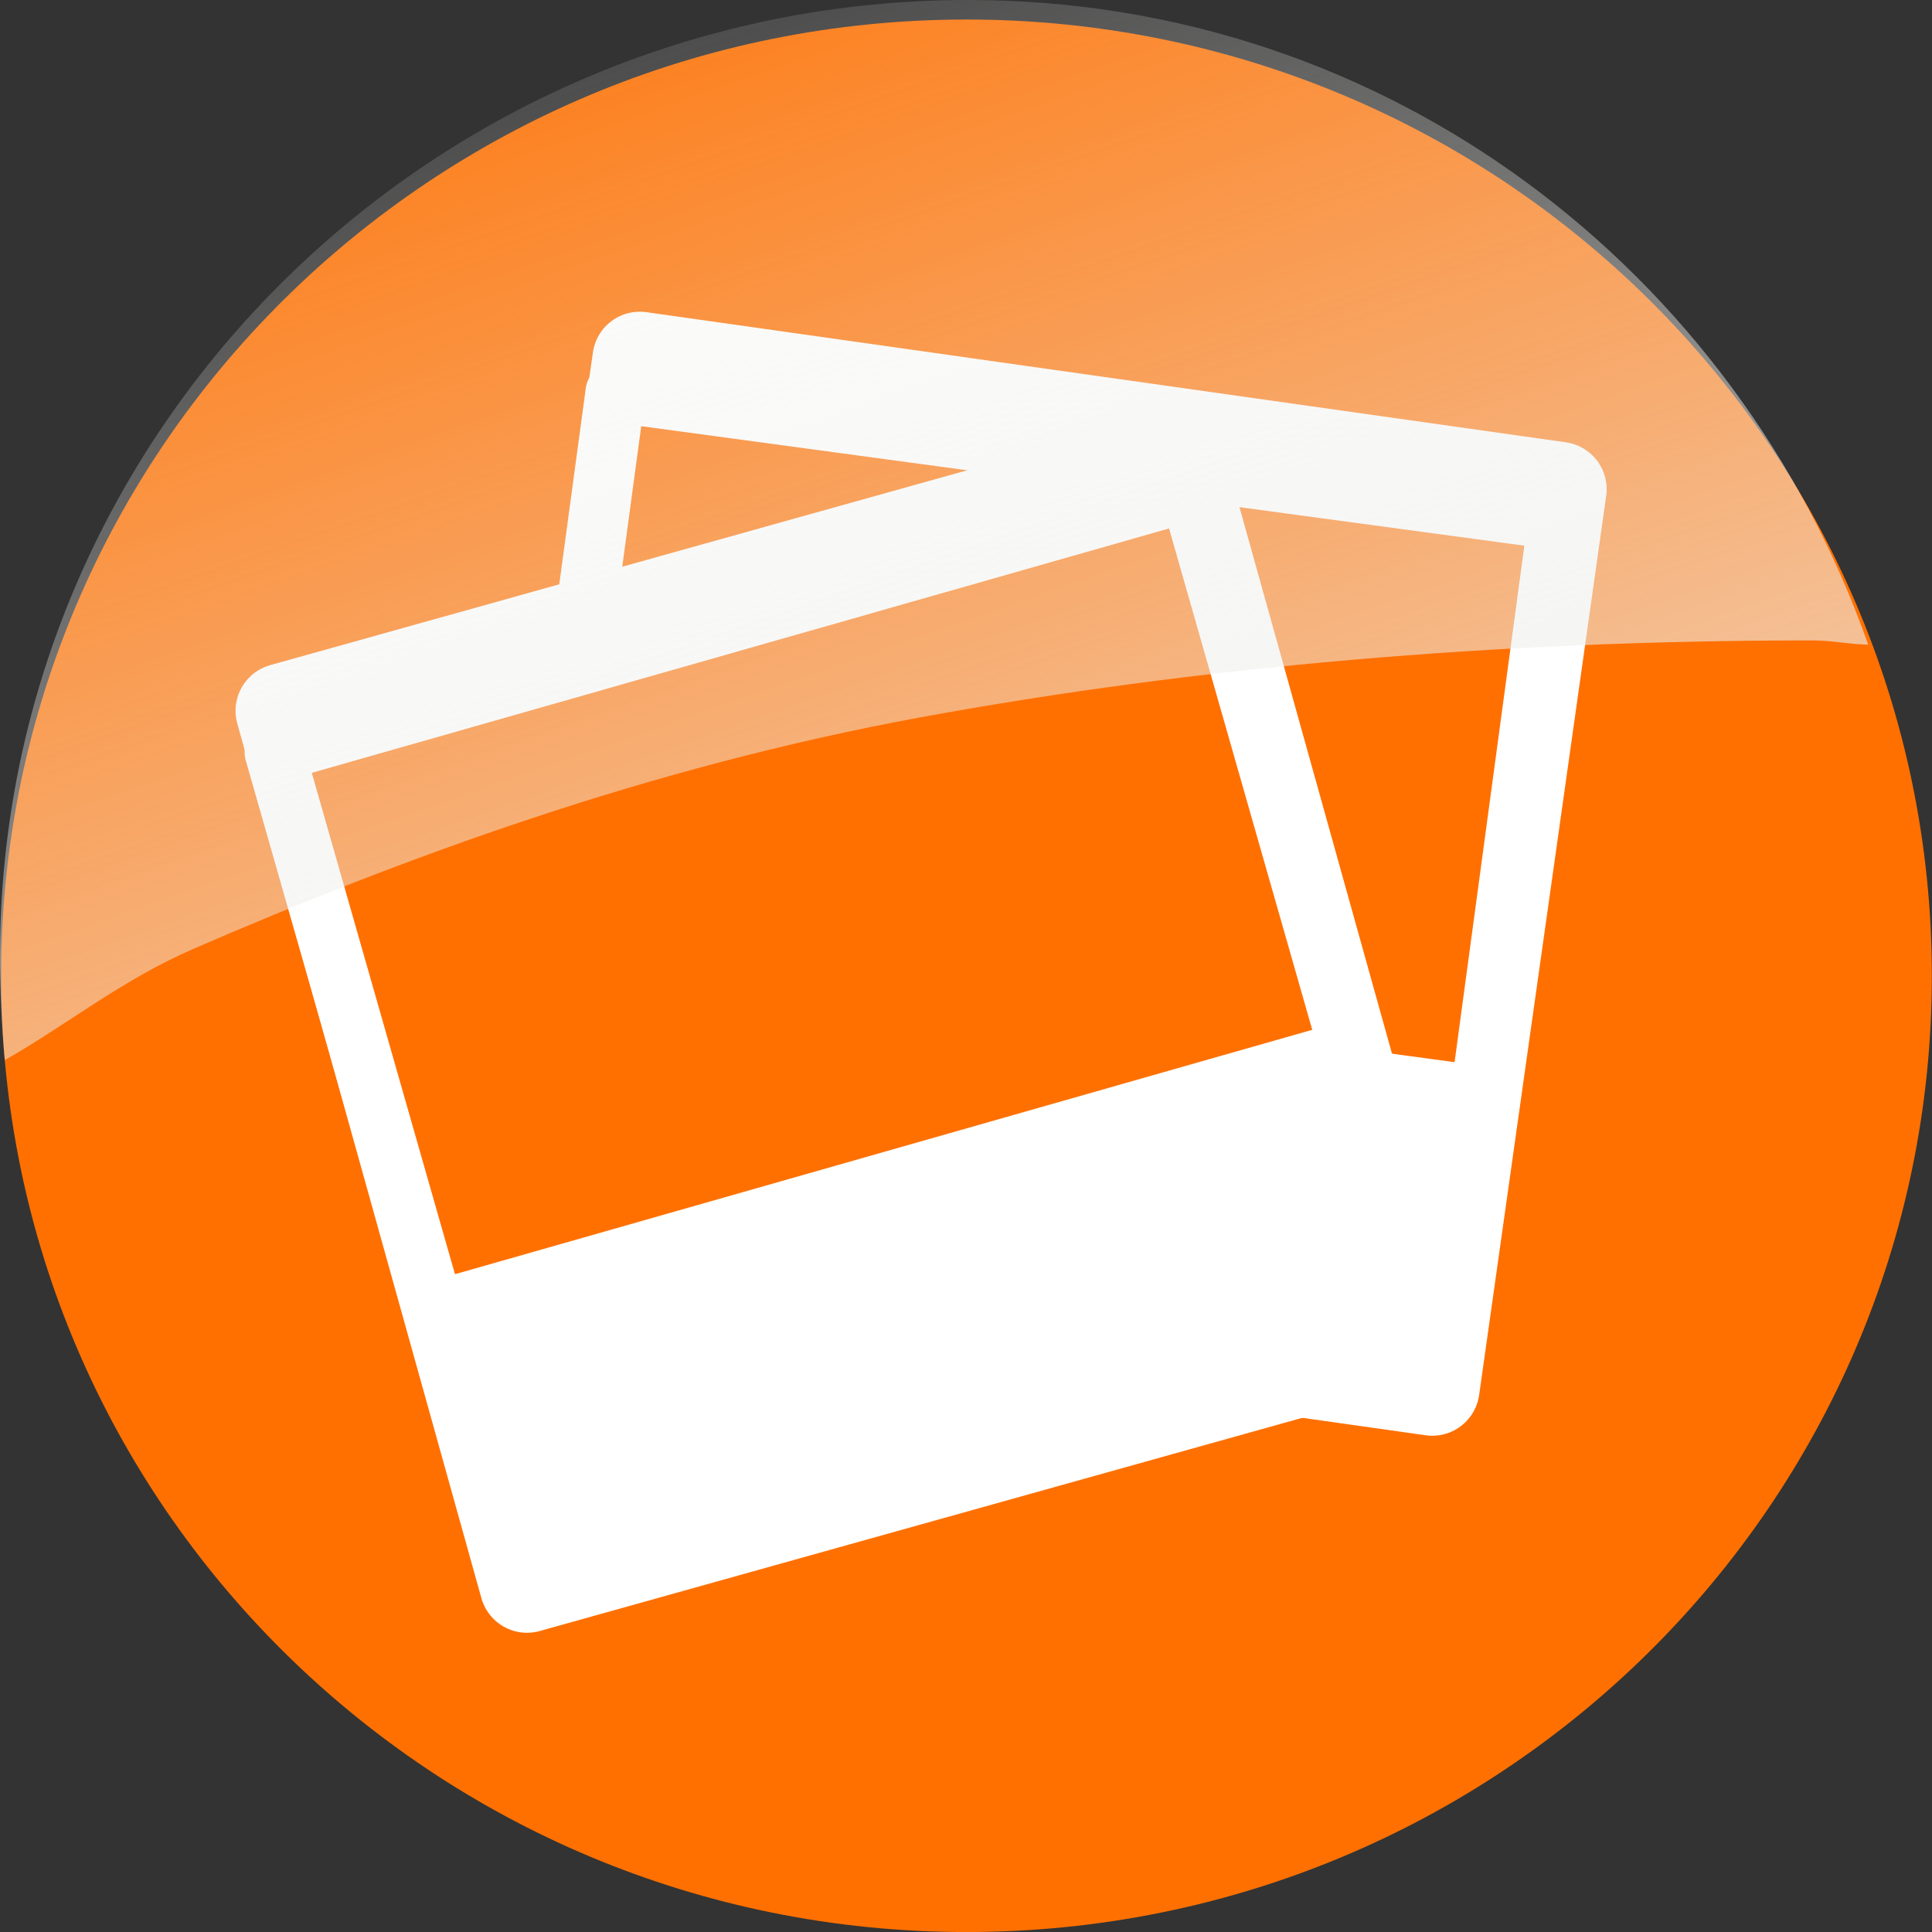
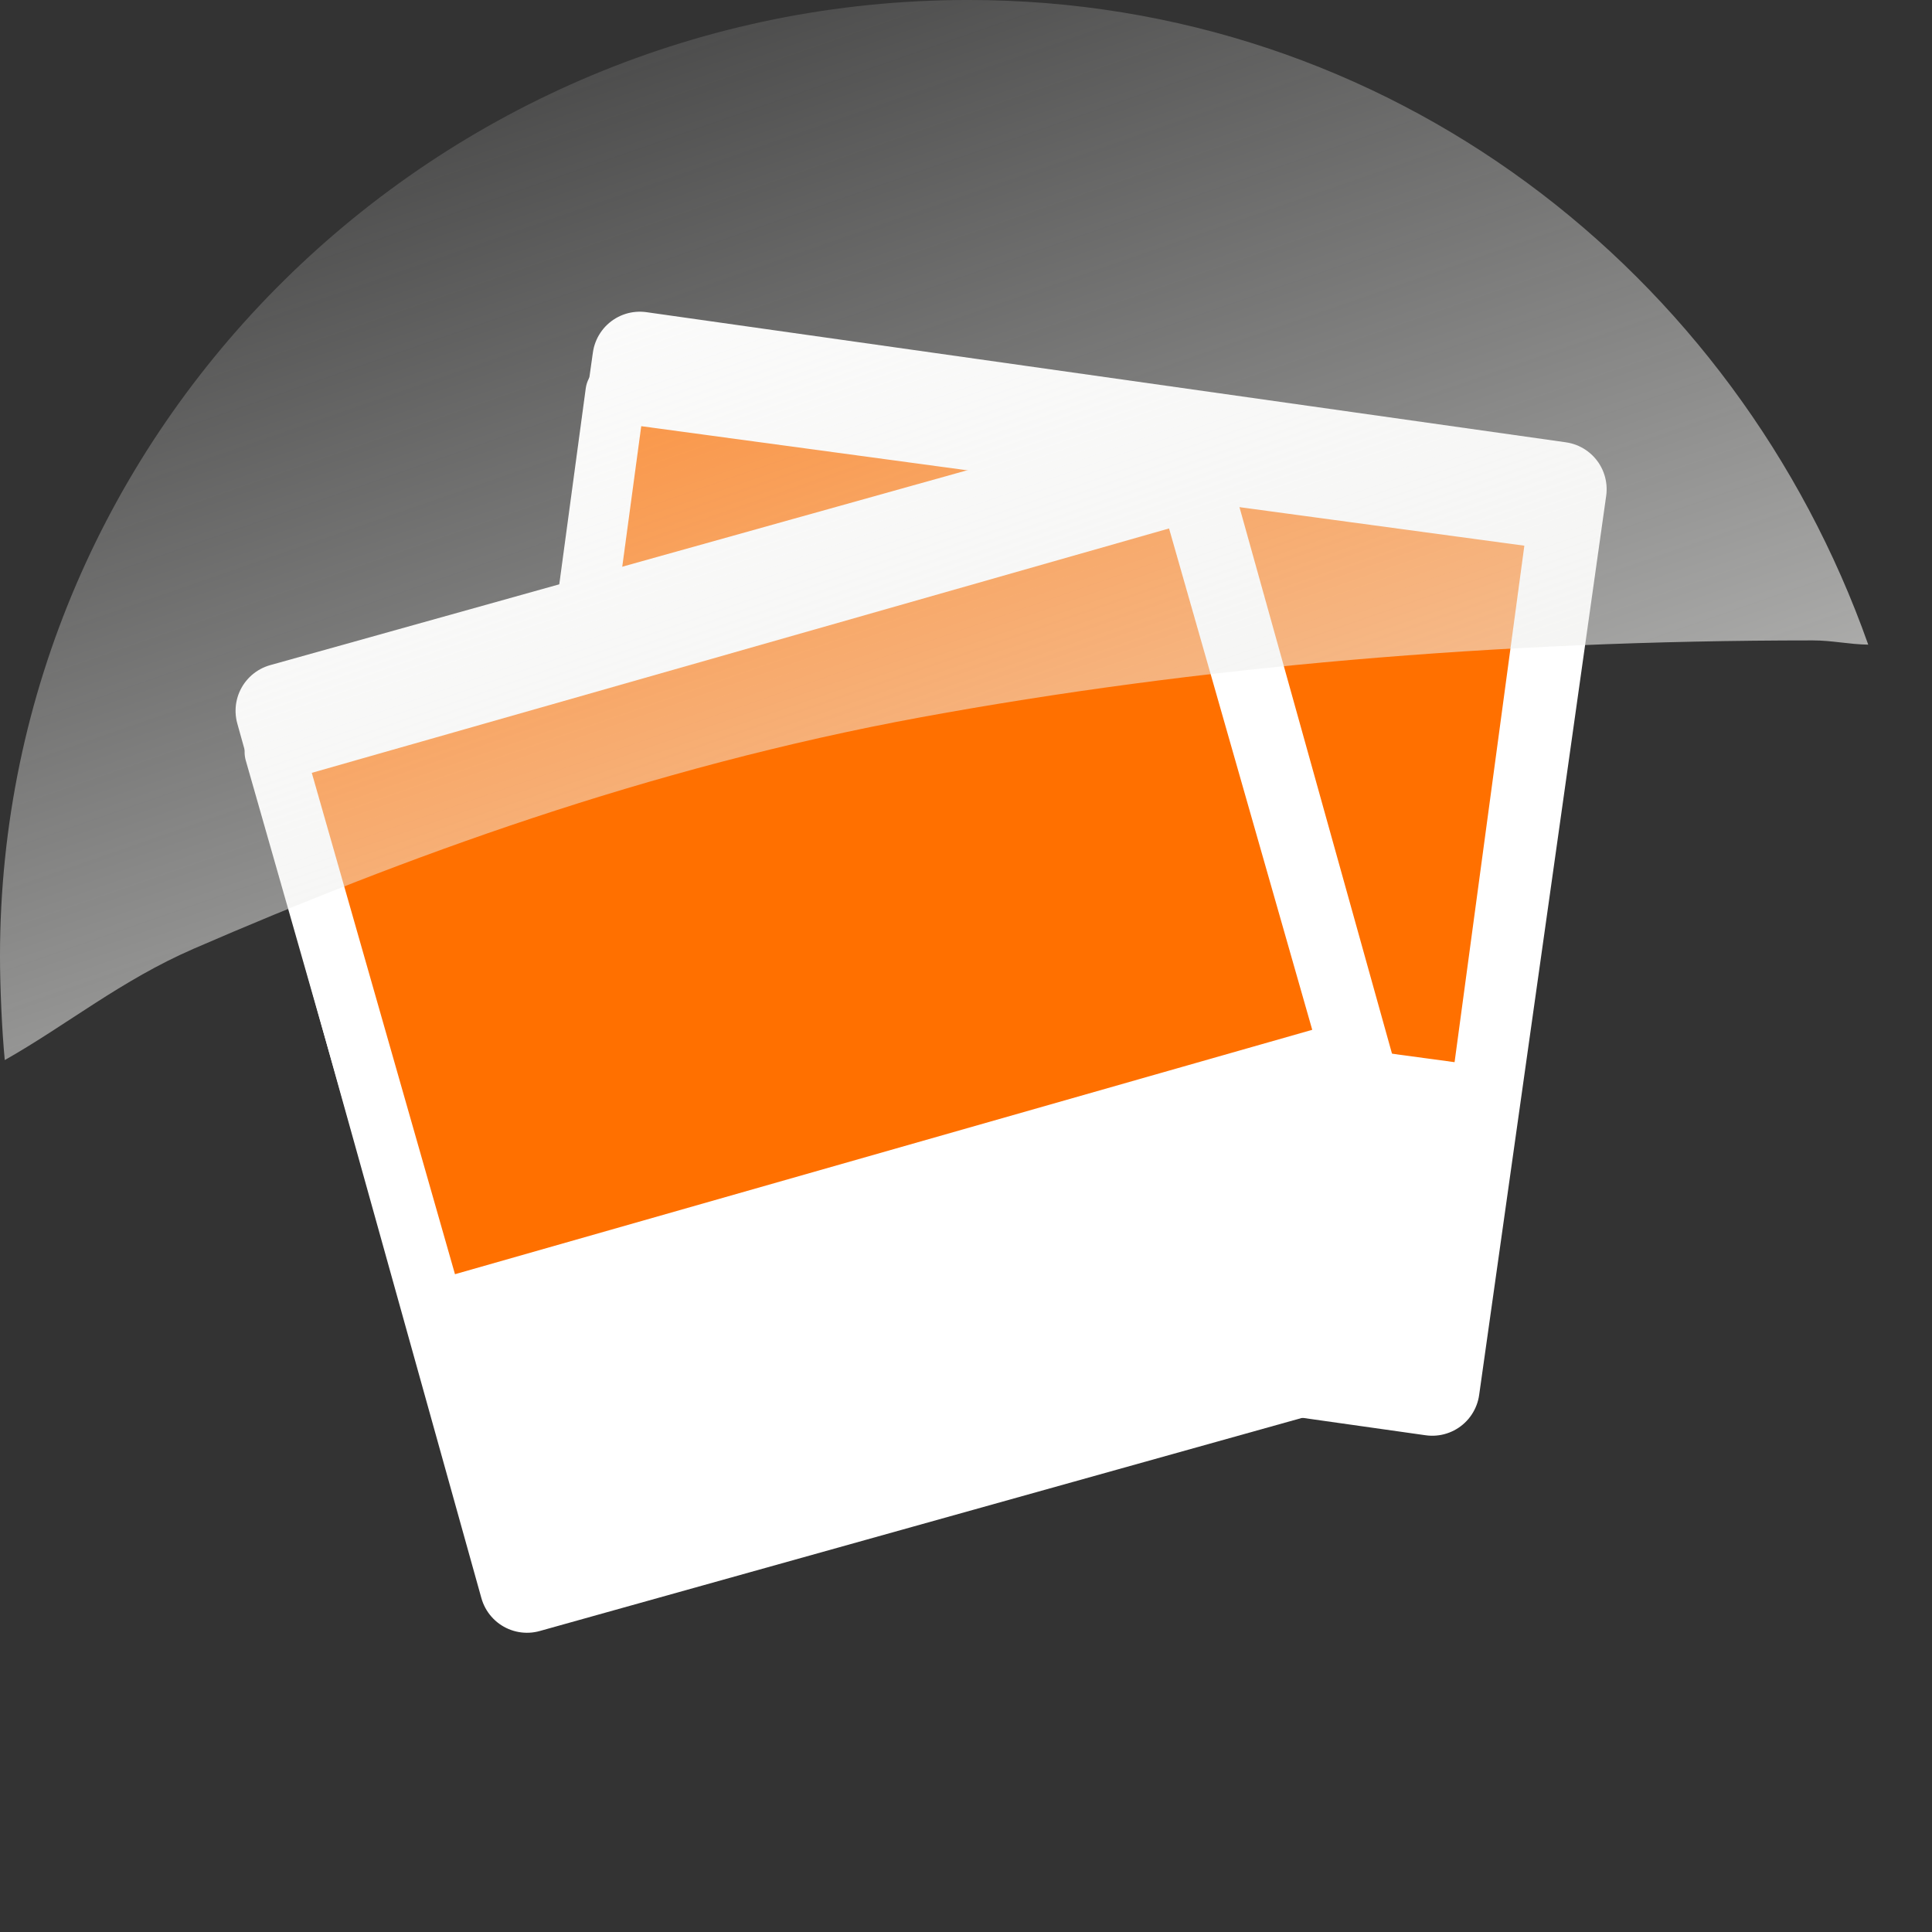
<svg xmlns="http://www.w3.org/2000/svg" xmlns:ns1="http://sodipodi.sourceforge.net/DTD/sodipodi-0.dtd" xmlns:ns2="http://www.inkscape.org/namespaces/inkscape" xmlns:xlink="http://www.w3.org/1999/xlink" version="1.0" width="48" height="48" id="svg1872" ns1:version="0.32" ns2:version="0.45+devel" ns1:docname="emblem-pictures.svg" ns1:docbase="/usr/share/icons/Human/48x48/emblems" ns2:output_extension="org.inkscape.output.svg.inkscape">
  <rect width="100%" height="100%" fill="#333333" stroke="none" />
  <ns1:namedview ns2:window-height="701" ns2:window-width="1024" ns2:pageshadow="2" ns2:pageopacity="0.0" guidetolerance="10.0" gridtolerance="10.0" objecttolerance="10.0" borderopacity="1.0" bordercolor="#666666" pagecolor="#ffffff" id="base" ns2:zoom="11.313709" ns2:cx="24.424529" ns2:cy="8.8781241" ns2:window-x="0" ns2:window-y="24" ns2:current-layer="g2901" showgrid="true" width="48px" height="48px" />
  <defs id="defs1874">
    <linearGradient id="linearGradient9233">
      <stop id="stop9235" offset="0" style="stop-color:#eeeeec;stop-opacity:1;" />
      <stop id="stop9237" offset="1" style="stop-color:#eeeeec;stop-opacity:0;" />
    </linearGradient>
    <linearGradient ns2:collect="always" xlink:href="#linearGradient9233" id="linearGradient16273" gradientUnits="userSpaceOnUse" gradientTransform="translate(22.435,4.82)" x1="-10.639" y1="7.138" x2="-15.286" y2="-6.225" />
  </defs>
  <g id="g2901">
    <g id="g16260" transform="matrix(3.391,0,0,3.394,-2.869,-2.909)">
-       <path d="M 15,8 C 15,11.866 11.833,15 7.927,15 C 4.021,15 0.854,11.866 0.854,8 C 0.854,4.134 4.021,1 7.927,1 C 11.833,1 15,4.134 15,8 L 15,8 z" style="fill:#ff7000;fill-opacity:1;fill-rule:evenodd;stroke:none;stroke-width:1px;stroke-linecap:butt;stroke-linejoin:miter;stroke-opacity:1" id="path1880" />
      <g id="g16253">
        <rect style="fill:none;fill-opacity:1;stroke:none;stroke-width:1.552;stroke-linecap:round;stroke-linejoin:round;stroke-miterlimit:4;stroke-dasharray:none;stroke-opacity:1" id="rect2942" width="5.42" height="3.357" x="1.873" y="7.471" transform="matrix(0.963,-0.269,0.269,0.963,0,0)" />
        <rect style="fill:#ffffff;fill-opacity:1;stroke:#ffffff;stroke-width:0.694;stroke-linecap:round;stroke-linejoin:round;stroke-miterlimit:4;stroke-dasharray:none;stroke-opacity:1" id="rect2929" width="6.805" height="6.648" x="5.968" y="2.677" transform="matrix(0.99,0.14,-0.14,0.99,0,0)" />
        <rect style="fill:#ff7000;fill-opacity:1;fill-rule:nonzero;stroke:#ffffff;stroke-width:0.44;stroke-linecap:round;stroke-linejoin:round;stroke-miterlimit:4;stroke-dasharray:none;stroke-opacity:1" id="rect2931" width="6.969" height="4.255" x="5.807" y="2.978" transform="matrix(0.991,0.134,-0.134,0.991,0,0)" />
        <rect style="fill:#ffffff;fill-opacity:1;stroke:#ffffff;stroke-width:0.694;stroke-linecap:round;stroke-linejoin:round;stroke-miterlimit:4;stroke-dasharray:none;stroke-opacity:1" id="rect2940" width="6.805" height="6.648" x="1.181" y="6.623" transform="matrix(0.963,-0.269,0.269,0.963,0,0)" />
        <rect style="fill:#ff7000;fill-opacity:1;fill-rule:nonzero;stroke:#ffffff;stroke-width:0.44;stroke-linecap:round;stroke-linejoin:round;stroke-miterlimit:4;stroke-dasharray:none;stroke-opacity:1" id="rect1882" width="6.969" height="4.255" x="0.999" y="6.899" transform="matrix(0.962,-0.274,0.275,0.962,0,0)" />
      </g>
      <g transform="translate(-4.419473e-2,-8.174847e-2)" id="g2034">
        <rect style="fill:none;fill-opacity:1;stroke:none;stroke-width:1.552;stroke-linecap:round;stroke-linejoin:round;stroke-miterlimit:4;stroke-dasharray:none;stroke-opacity:1" id="rect2036" width="5.42" height="3.357" x="1.873" y="7.471" transform="matrix(0.963,-0.269,0.269,0.963,0,0)" />
        <g ns2:label="Layer 1" id="layer1" transform="translate(4.12207e-2,7.47524e-2)">
          <path ns1:nodetypes="cscssscc" id="path2394" d="M 7.943,0.864 C 4.039,0.864 0.849,4 0.849,7.864 C 0.849,8.086 0.863,8.408 0.884,8.624 C 1.34,8.366 1.738,8.039 2.268,7.809 C 3.793,7.149 5.584,6.484 7.599,6.114 C 9.615,5.745 11.805,5.552 14.13,5.552 C 14.274,5.552 14.394,5.581 14.537,5.583 C 13.571,2.854 11.028,0.864 7.943,0.864 z" style="fill:url(#linearGradient16273);fill-opacity:1;fill-rule:evenodd;stroke:none;stroke-width:1px;stroke-linecap:butt;stroke-linejoin:miter;stroke-opacity:1" />
        </g>
      </g>
    </g>
  </g>
</svg>